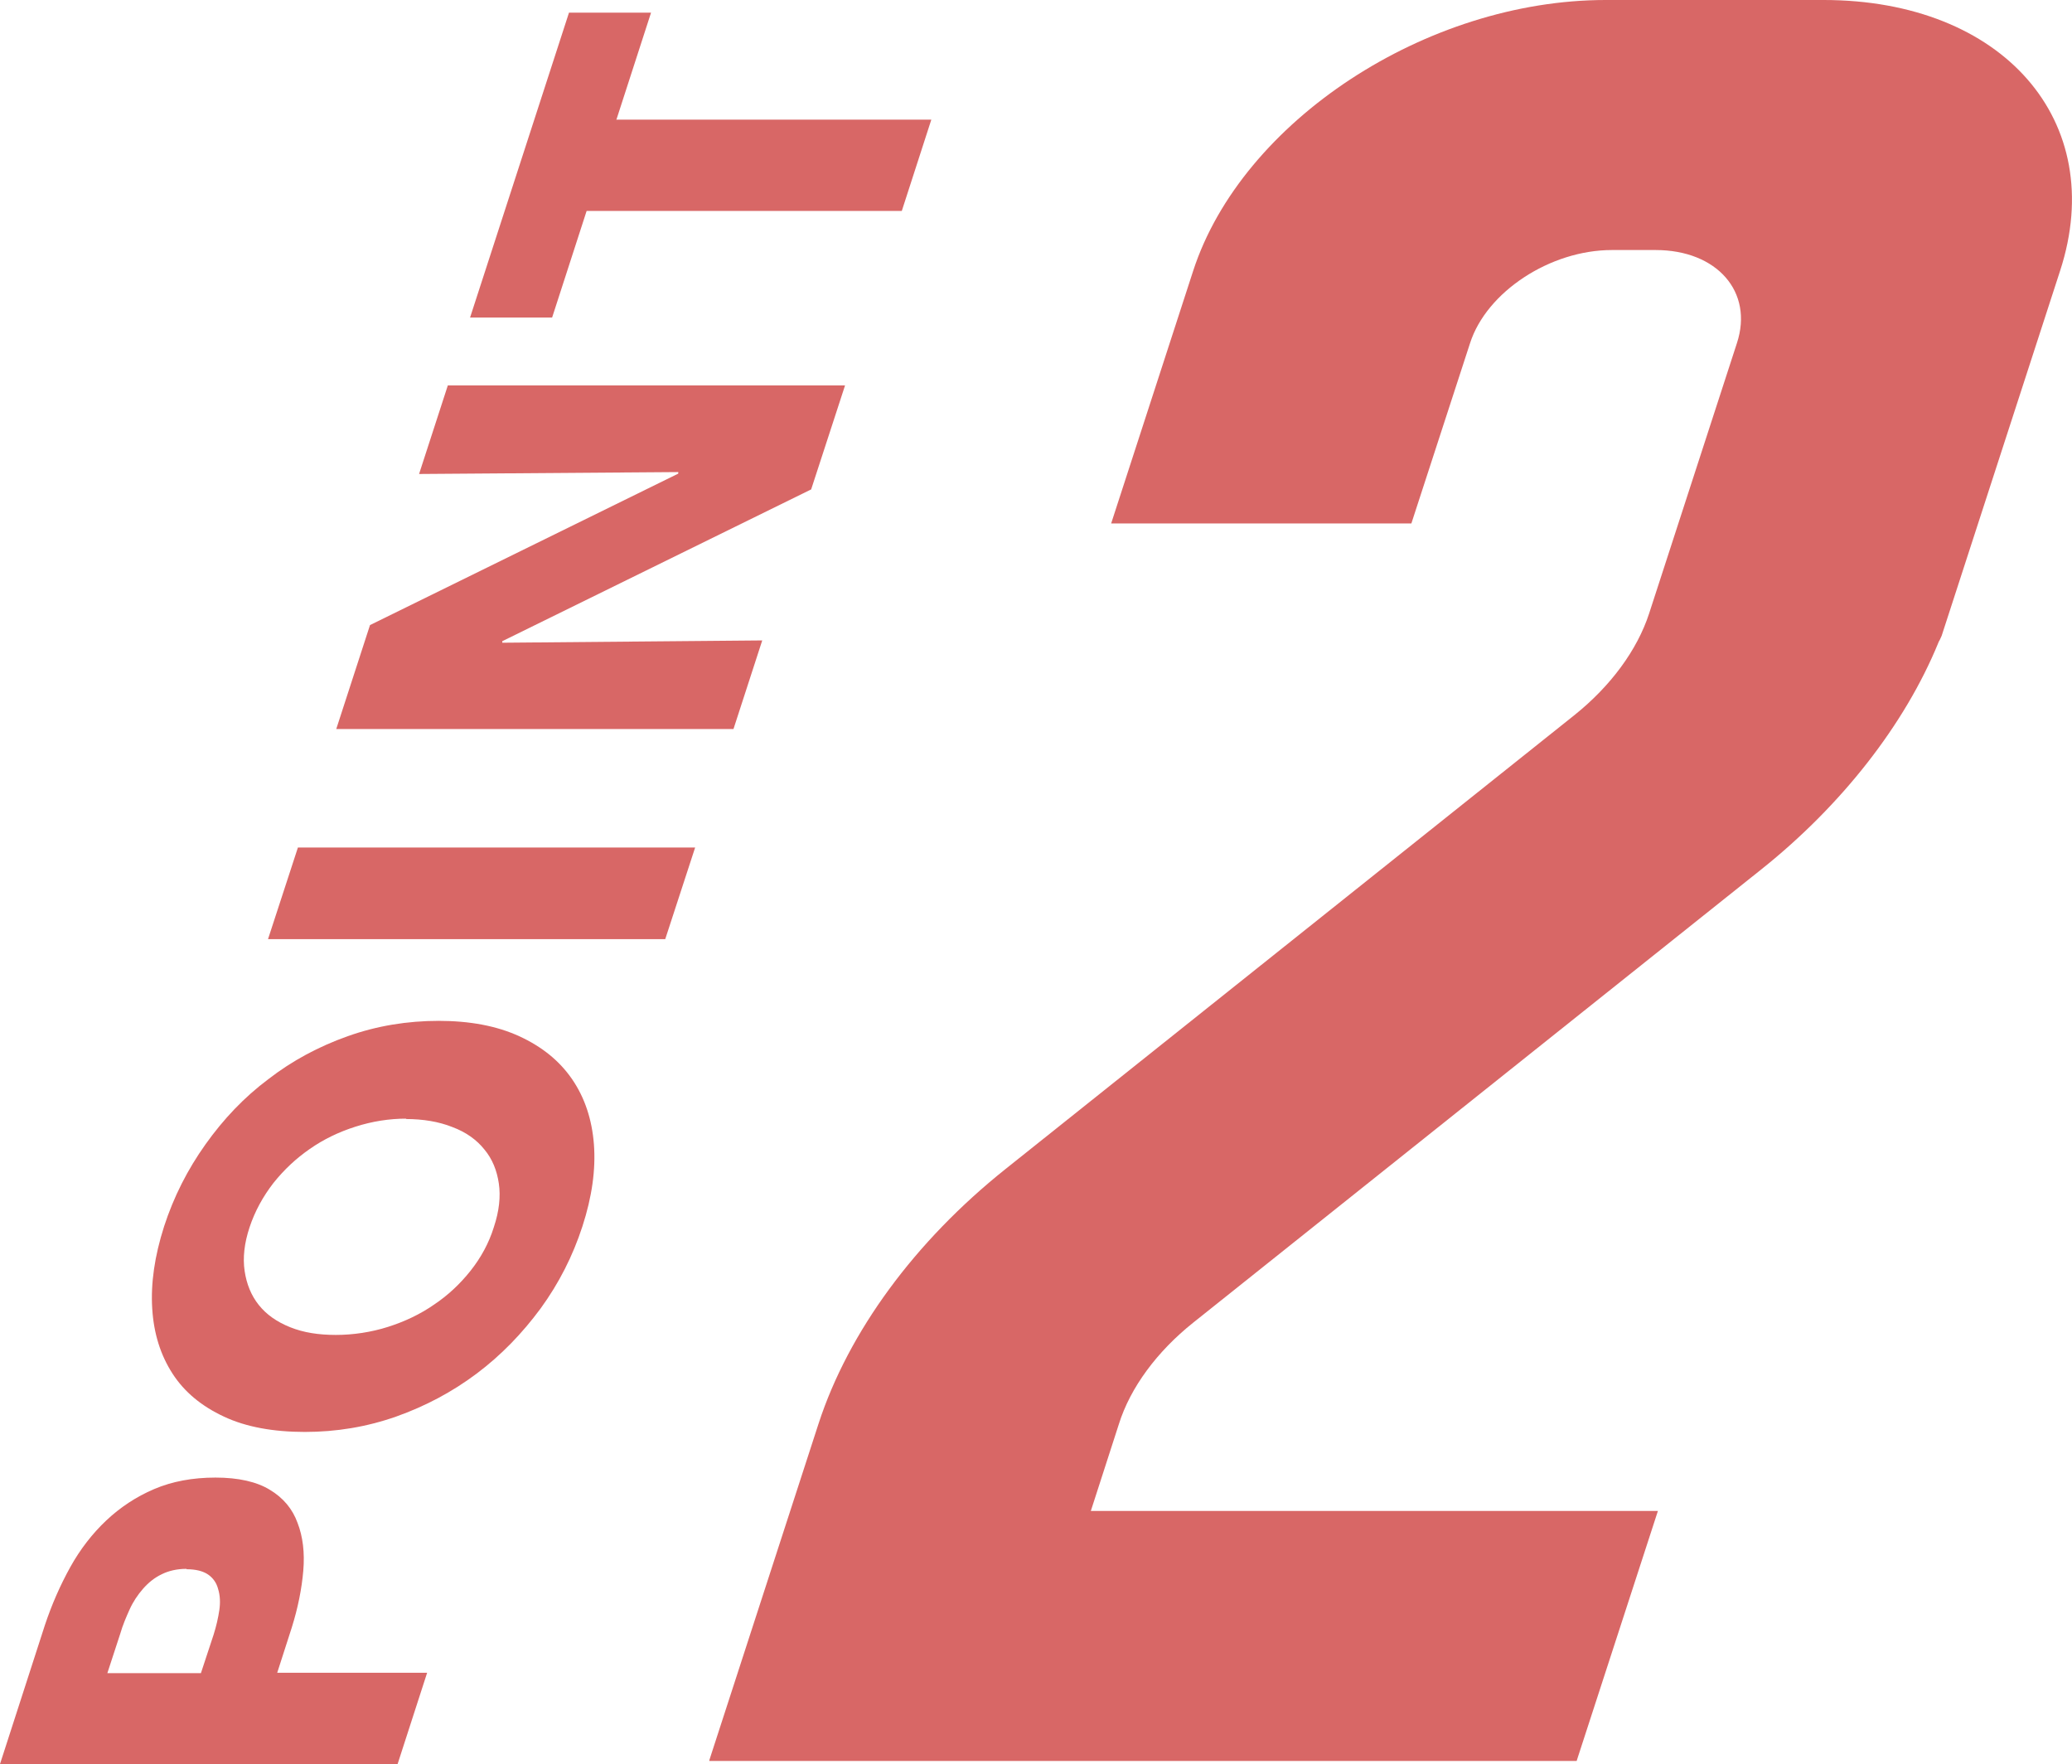
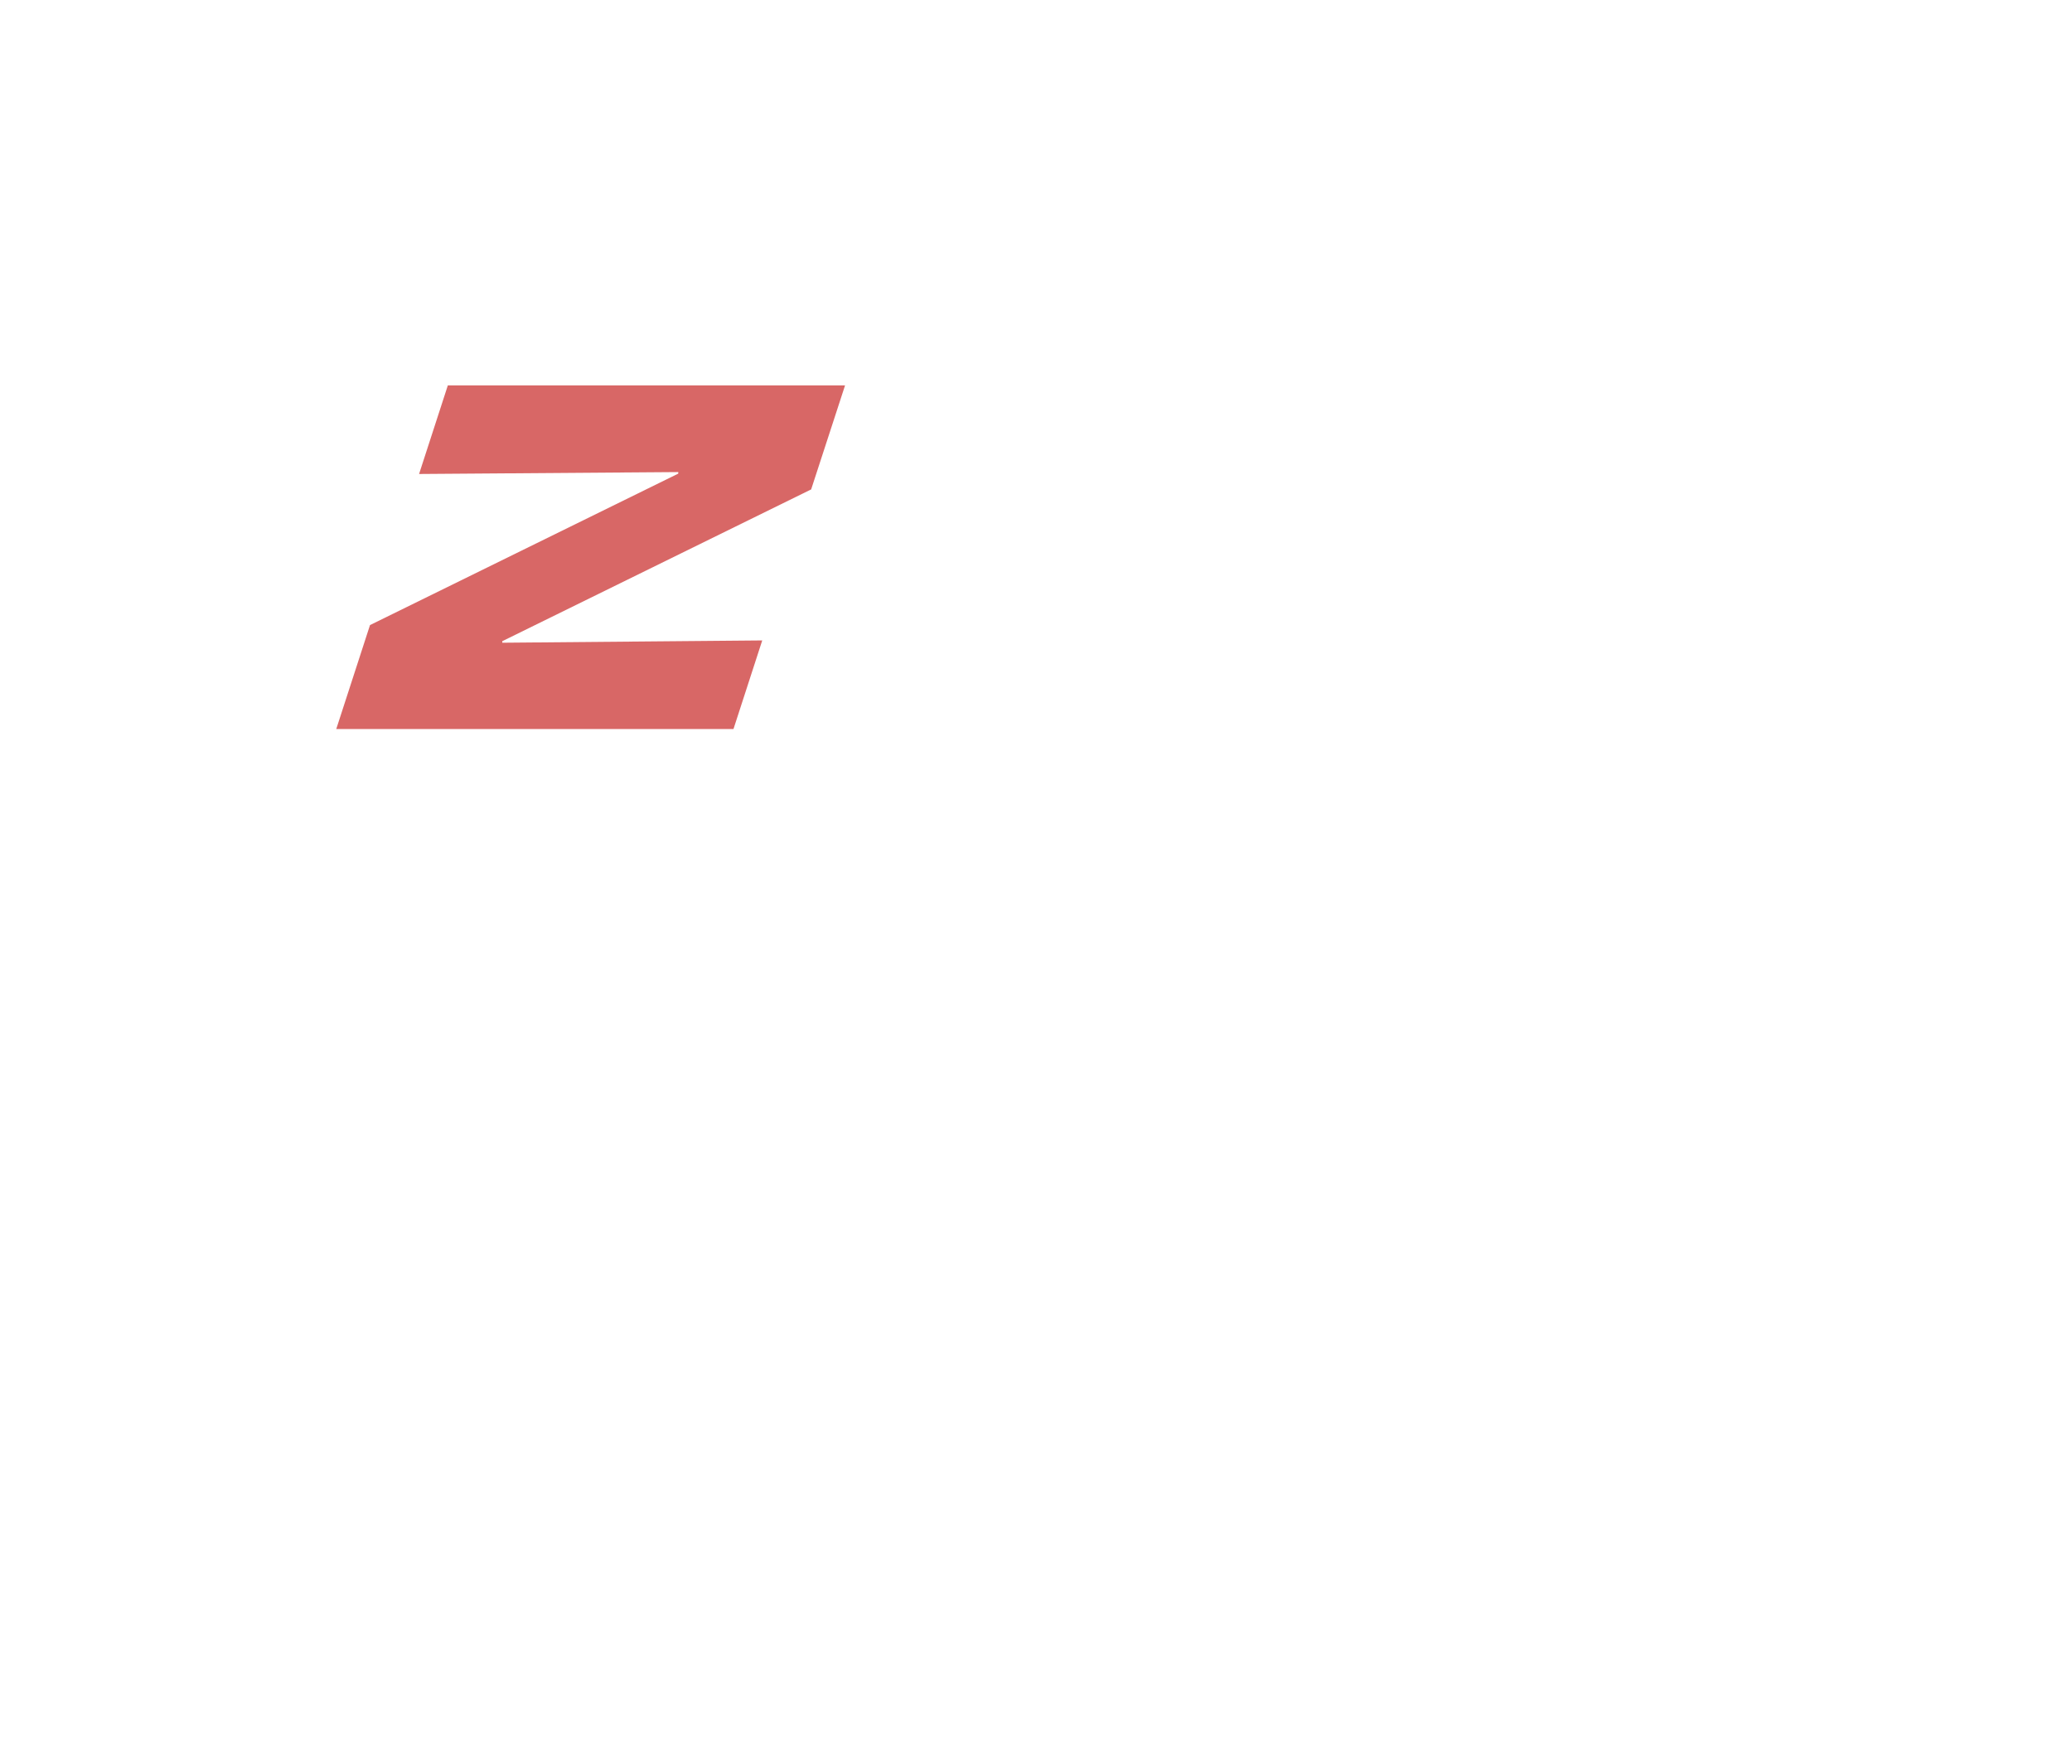
<svg xmlns="http://www.w3.org/2000/svg" id="_イヤー_2" viewBox="0 0 54.04 46">
  <defs>
    <style>.cls-1{fill:#d86766;}</style>
  </defs>
  <g id="_ーダル">
    <g>
      <g>
-         <path class="cls-1" d="M5.62,38.53c.6,0,1.08,.11,1.42,.32,.35,.21,.59,.5,.72,.86,.14,.36,.19,.78,.15,1.25-.04,.47-.14,.97-.3,1.48l-.38,1.18h3.91l-.77,2.38H0l1.17-3.62c.18-.54,.4-1.04,.66-1.51s.58-.88,.94-1.22,.78-.62,1.25-.82c.47-.2,1-.3,1.6-.3Zm-.76,2.38c-.24,0-.46,.05-.64,.14-.19,.09-.35,.22-.49,.38-.14,.16-.26,.34-.35,.54-.09,.2-.18,.41-.24,.62l-.34,1.04h2.44l.33-1c.07-.22,.12-.44,.15-.64,.03-.2,.02-.39-.03-.55-.04-.16-.13-.29-.26-.38-.13-.09-.32-.14-.56-.14Z" />
-         <path class="cls-1" d="M11.43,26.62c.82,0,1.52,.13,2.11,.4,.59,.27,1.05,.64,1.38,1.12,.33,.48,.52,1.05,.57,1.7,.05,.66-.05,1.37-.3,2.14-.25,.77-.61,1.48-1.09,2.14-.48,.65-1.03,1.22-1.67,1.7-.64,.48-1.34,.85-2.1,1.12-.77,.27-1.56,.4-2.38,.4s-1.54-.13-2.11-.4c-.58-.27-1.03-.64-1.34-1.12-.31-.48-.49-1.04-.53-1.7-.04-.65,.06-1.36,.31-2.14,.25-.77,.61-1.48,1.08-2.14,.47-.66,1.01-1.23,1.64-1.7,.62-.48,1.31-.85,2.07-1.12,.76-.27,1.55-.4,2.38-.4Zm-.83,2.55c-.45,0-.89,.07-1.33,.21-.44,.14-.83,.33-1.19,.58-.36,.25-.67,.54-.95,.89-.27,.35-.48,.73-.62,1.15-.14,.42-.18,.8-.13,1.14,.05,.34,.17,.64,.37,.89,.2,.25,.47,.44,.82,.58s.74,.2,1.19,.2,.92-.07,1.36-.21c.44-.14,.84-.33,1.2-.58,.36-.24,.68-.54,.95-.88,.27-.34,.48-.72,.61-1.14,.14-.42,.18-.8,.13-1.14-.05-.34-.17-.64-.38-.89-.2-.25-.48-.45-.83-.58-.35-.14-.76-.21-1.22-.21Z" />
-         <path class="cls-1" d="M17.35,24.49H6.99l.78-2.39h10.36l-.78,2.39Z" />
        <path class="cls-1" d="M21.16,12.76l-8.06,3.96v.04l6.78-.06-.75,2.31H8.77l.88-2.71,8.04-3.95v-.04l-6.76,.05,.75-2.31h10.36l-.88,2.7Z" />
-         <path class="cls-1" d="M16.07,3.12h8.22l-.77,2.38H15.3l-.9,2.78h-2.14L14.84,.33h2.14l-.9,2.78Z" />
      </g>
-       <path class="cls-1" d="M18.5,45.9l2.85-8.78c.78-2.39,2.51-4.75,4.88-6.64l14.83-11.83c.95-.76,1.64-1.7,1.95-2.65l2.29-7.05c.44-1.34-.52-2.43-2.12-2.43h-1.14c-1.61,0-3.27,1.09-3.7,2.43l-1.53,4.7h-7.83l2.14-6.59c1.27-3.9,6.08-7.06,10.76-7.06h5.68c4.68,0,7.44,3.16,6.17,7.06l-3.09,9.52s-.03,.07-.05,.11c-.02,.03-.03,.05-.04,.08-.87,2.12-2.51,4.22-4.6,5.89l-14.83,11.83c-.94,.75-1.64,1.69-1.94,2.65l-.73,2.26h14.79l-2.12,6.52H18.5Z" />
    </g>
  </g>
</svg>